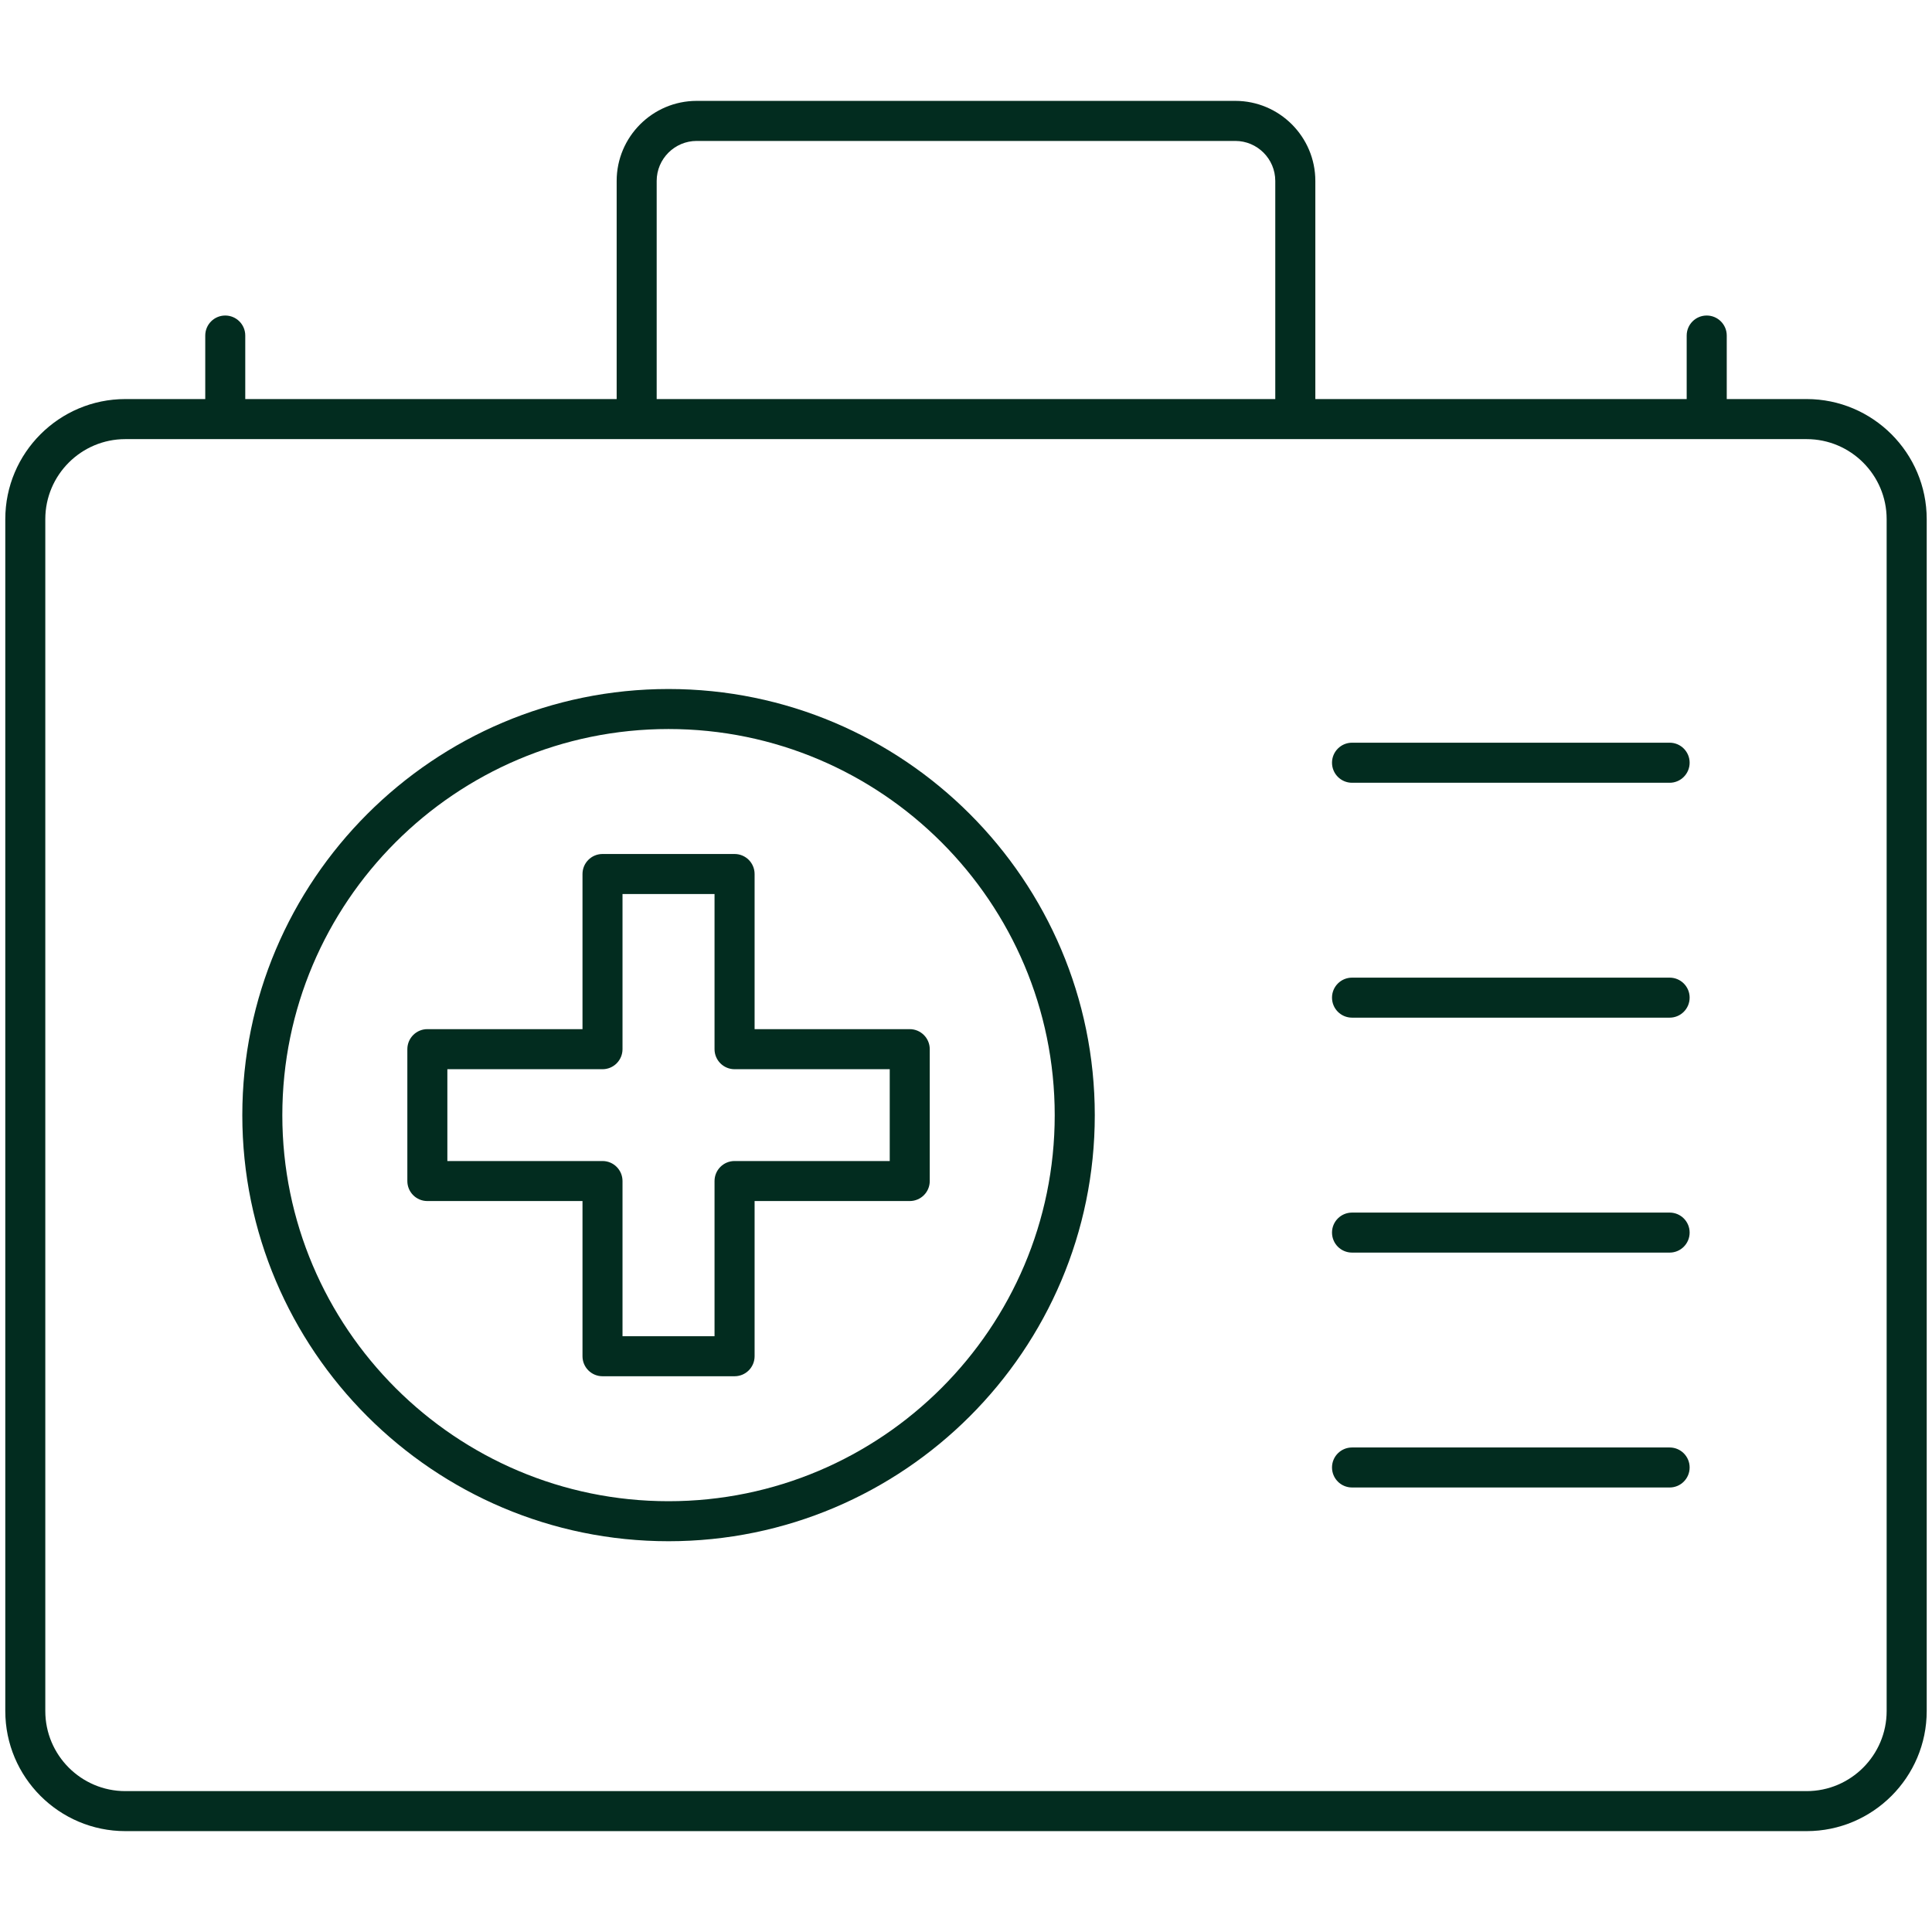
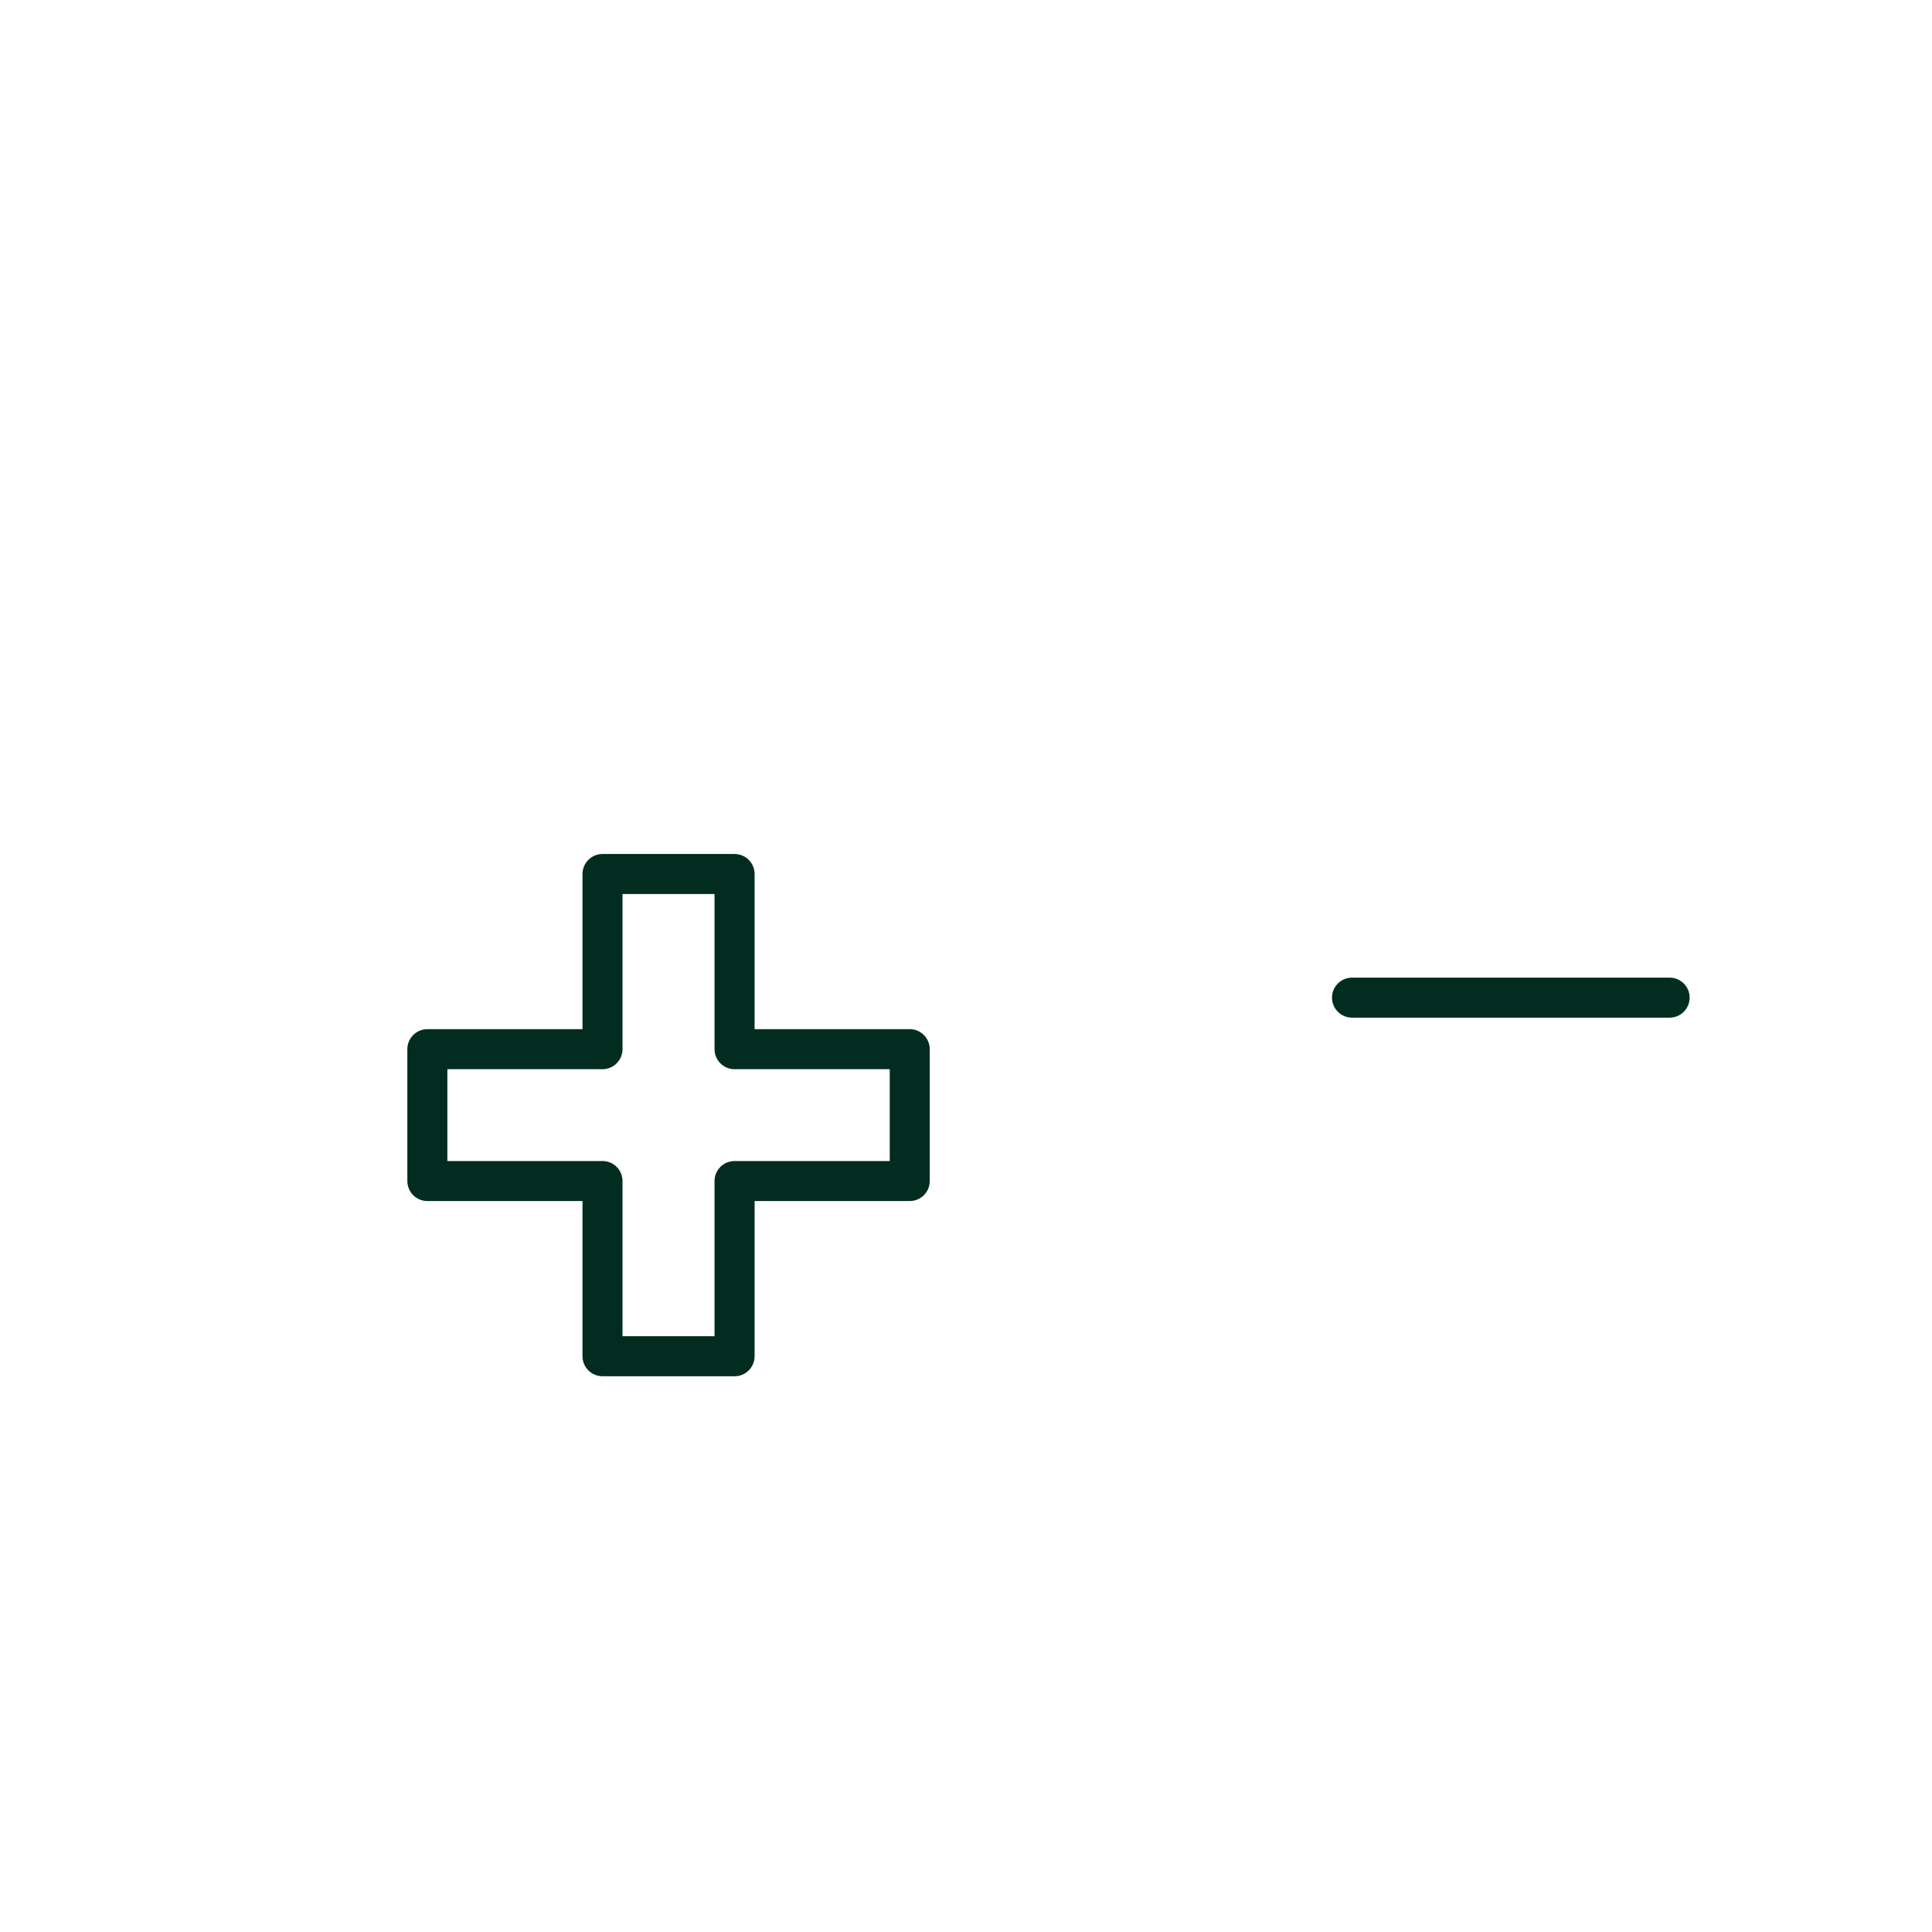
<svg xmlns="http://www.w3.org/2000/svg" width="38" height="38" viewBox="0 0 38 38" fill="none">
-   <path d="M35.534 7.849H33.963V6.6C33.963 6.382 33.786 6.206 33.569 6.206C33.351 6.206 33.175 6.382 33.175 6.6V7.849H25.871V3.559C25.871 2.691 25.165 1.984 24.296 1.984H13.704C12.835 1.984 12.129 2.691 12.129 3.559V7.849H4.824V6.6C4.824 6.382 4.648 6.206 4.43 6.206C4.213 6.206 4.037 6.382 4.037 6.6V7.849H2.466C1.163 7.849 0.104 8.909 0.104 10.211V33.654C0.104 34.956 1.163 36.016 2.466 36.016H35.534C36.836 36.016 37.896 34.956 37.896 33.654V10.211C37.896 8.909 36.836 7.849 35.534 7.849ZM12.916 3.559C12.916 3.125 13.27 2.772 13.704 2.772H24.296C24.73 2.772 25.083 3.125 25.083 3.559V7.849H12.916V3.559ZM37.108 33.654C37.108 34.522 36.402 35.229 35.534 35.229H2.465C1.597 35.229 0.891 34.522 0.891 33.654V10.211C0.891 9.343 1.597 8.637 2.465 8.637H35.534C36.402 8.637 37.108 9.343 37.108 10.211V33.654Z" fill="#022C1F" />
-   <path d="M13.149 13.552C8.527 13.552 4.766 17.313 4.766 21.935C4.766 26.556 8.527 30.314 13.149 30.314C17.772 30.314 21.533 26.556 21.533 21.935C21.533 17.313 17.772 13.552 13.149 13.552ZM13.149 29.527C8.961 29.527 5.553 26.121 5.553 21.935C5.553 17.747 8.961 14.339 13.149 14.339C17.338 14.339 20.745 17.747 20.745 21.935C20.745 26.121 17.338 29.527 13.149 29.527Z" fill="#022C1F" />
-   <path d="M32.84 14.608H26.593C26.375 14.608 26.199 14.785 26.199 15.002C26.199 15.219 26.375 15.396 26.593 15.396H32.84C33.057 15.396 33.233 15.219 33.233 15.002C33.233 14.785 33.057 14.608 32.84 14.608Z" fill="#022C1F" />
  <path d="M32.84 19.229H26.593C26.375 19.229 26.199 19.405 26.199 19.622C26.199 19.84 26.375 20.016 26.593 20.016H32.84C33.057 20.016 33.233 19.84 33.233 19.622C33.233 19.405 33.057 19.229 32.84 19.229Z" fill="#022C1F" />
-   <path d="M32.84 23.85H26.593C26.375 23.85 26.199 24.026 26.199 24.243C26.199 24.461 26.375 24.637 26.593 24.637H32.84C33.057 24.637 33.233 24.461 33.233 24.243C33.233 24.026 33.057 23.85 32.84 23.85Z" fill="#022C1F" />
-   <path d="M32.84 28.47H26.593C26.375 28.47 26.199 28.646 26.199 28.863C26.199 29.081 26.375 29.257 26.593 29.257H32.84C33.057 29.257 33.233 29.081 33.233 28.863C33.233 28.646 33.057 28.47 32.84 28.47Z" fill="#022C1F" />
  <path d="M17.893 20.242H14.842V17.191C14.842 16.973 14.666 16.797 14.448 16.797H11.851C11.633 16.797 11.457 16.973 11.457 17.191V20.242H8.405C8.188 20.242 8.012 20.419 8.012 20.636V23.23C8.012 23.447 8.188 23.623 8.405 23.623H11.457V26.675C11.457 26.893 11.633 27.069 11.851 27.069H14.448C14.666 27.069 14.842 26.893 14.842 26.675V23.623H17.893C18.111 23.623 18.287 23.447 18.287 23.23V20.636C18.287 20.419 18.111 20.242 17.893 20.242ZM17.5 22.836H14.448C14.23 22.836 14.054 23.012 14.054 23.23V26.282H12.244V23.23C12.244 23.012 12.068 22.836 11.851 22.836H8.799V21.03H11.851C12.068 21.03 12.244 20.853 12.244 20.636V17.584H14.054V20.636C14.054 20.853 14.23 21.03 14.448 21.03H17.5V22.836Z" fill="#022C1F" />
</svg>